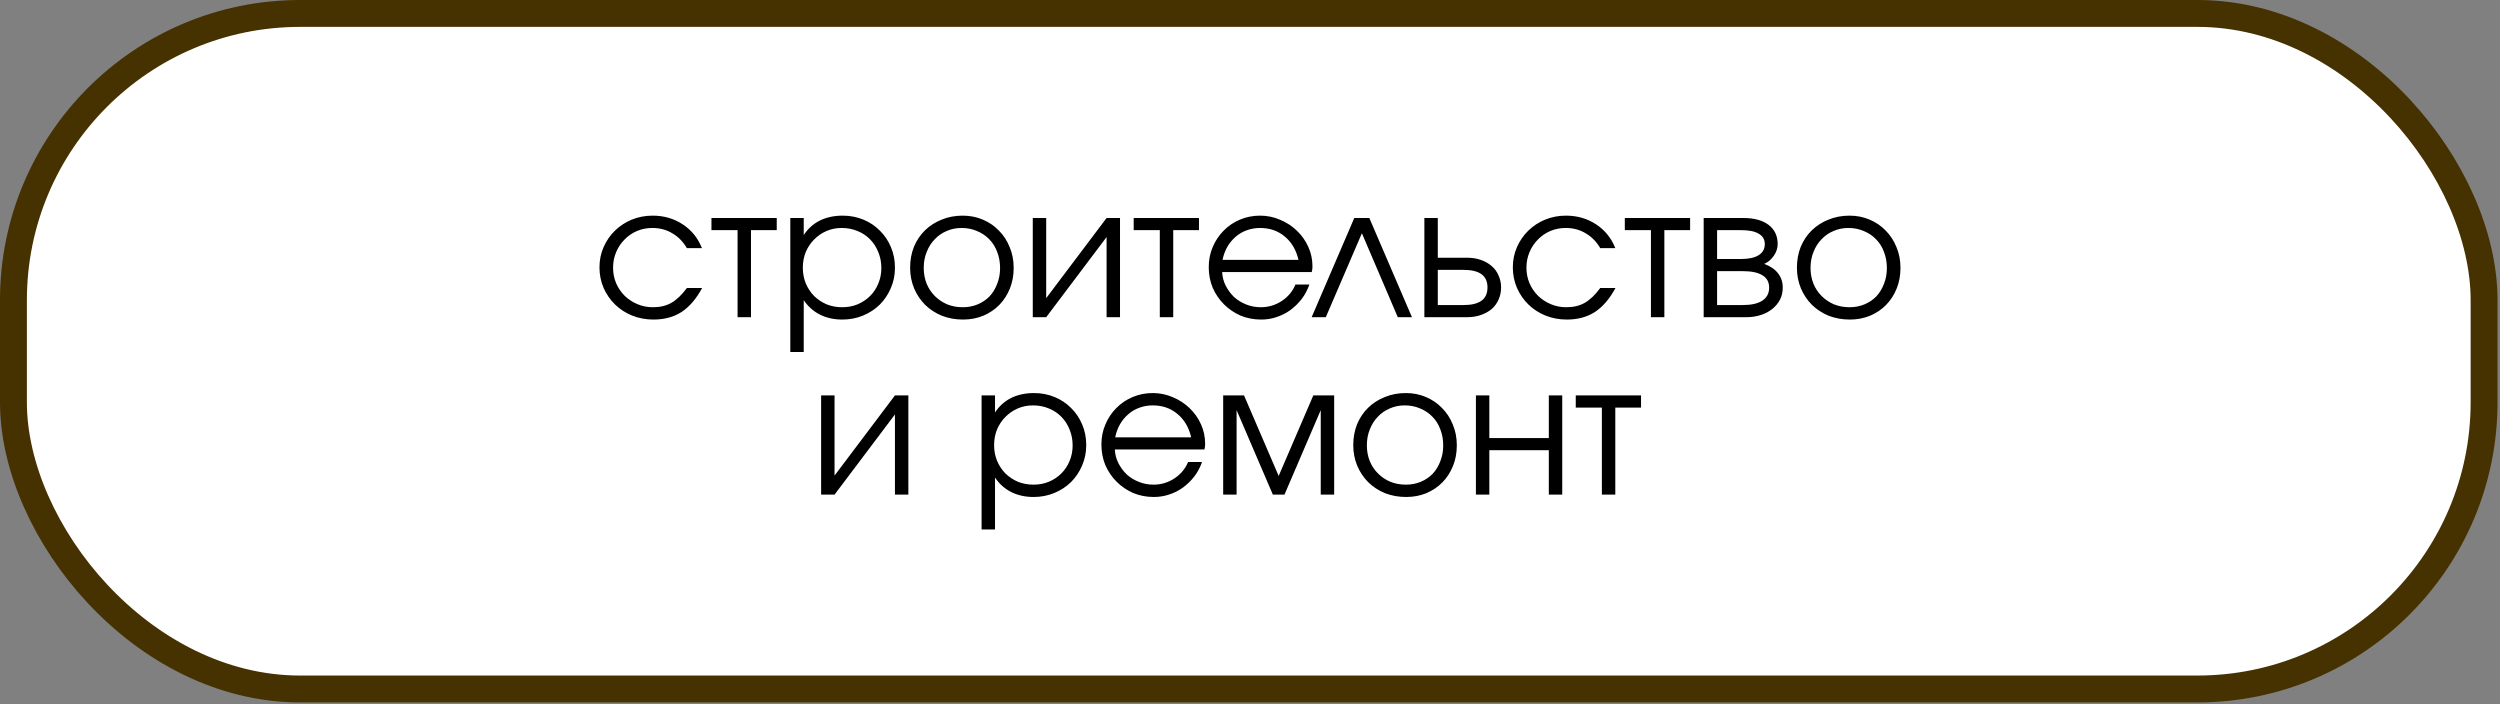
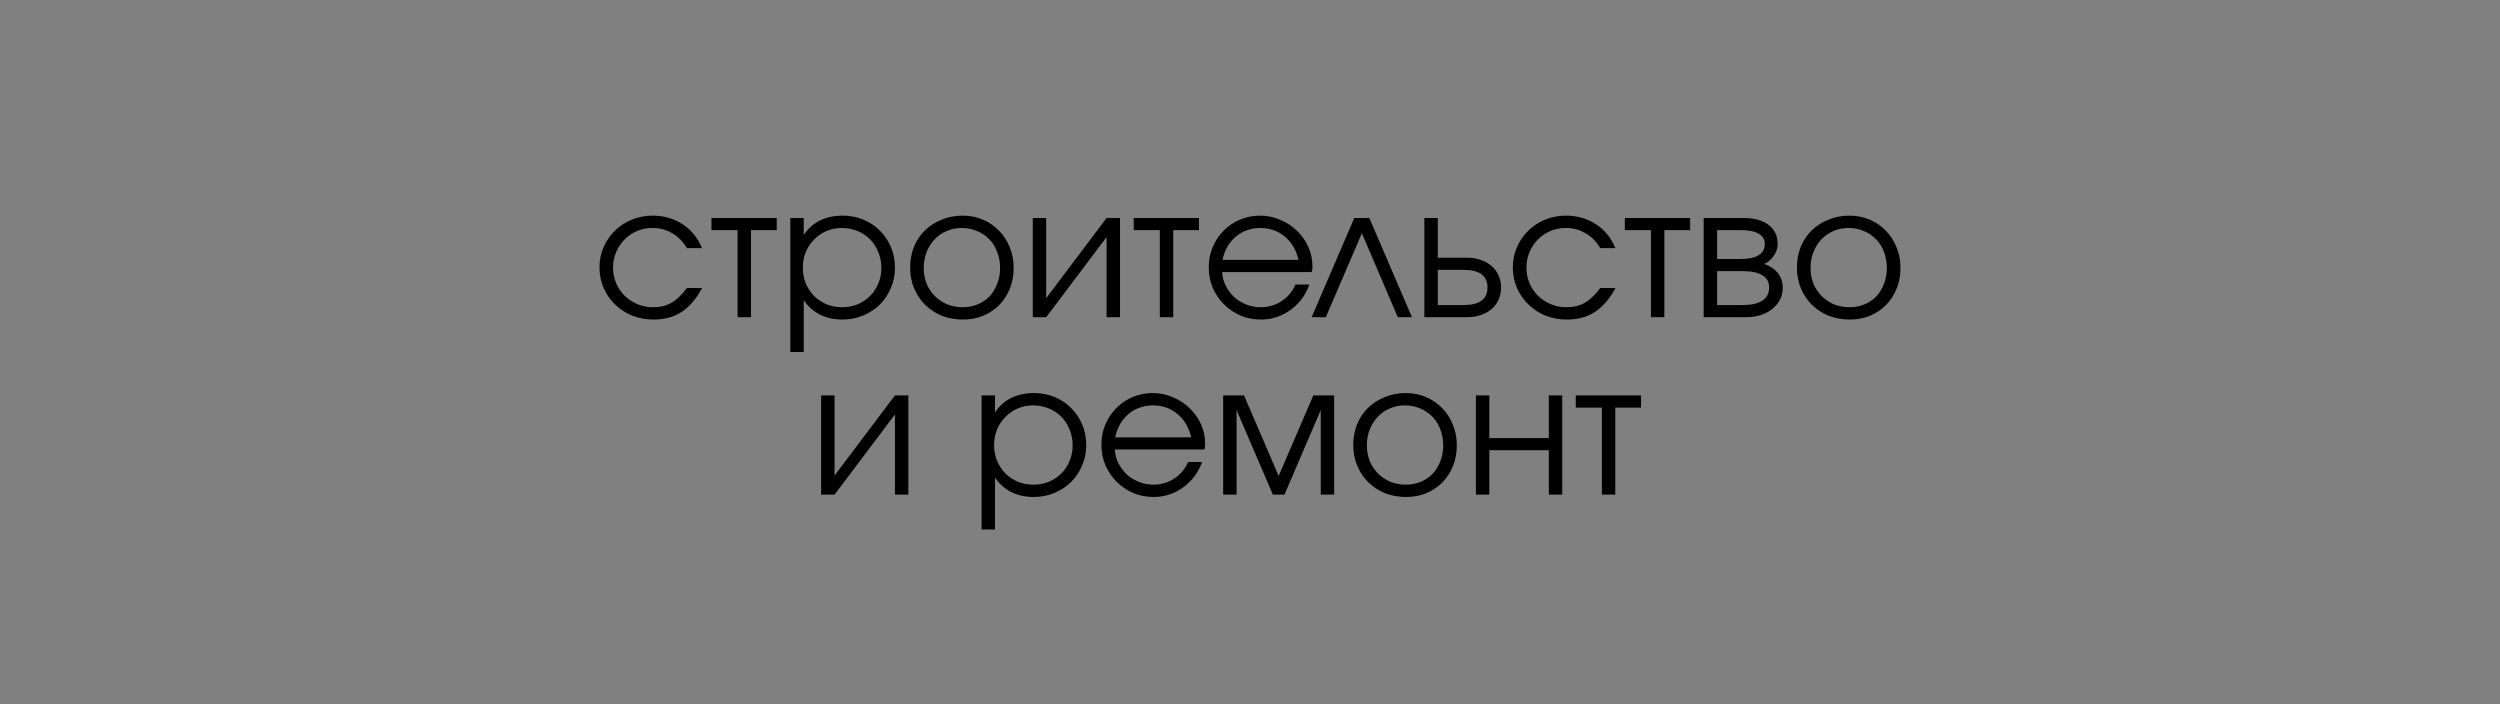
<svg xmlns="http://www.w3.org/2000/svg" width="465" height="131" viewBox="0 0 465 131" fill="none">
  <rect x="0" y="0" width="465" height="131" fill="#808080" stroke="none" />
-   <rect x="2.5" y="2.5" width="459.538" height="125.651" rx="53.334" fill="white" stroke="#463100" stroke-width="5" />
  <path d="M127.761 53.569H130.595C129.515 55.57 128.244 57.055 126.783 58.022C125.321 58.966 123.578 59.438 121.554 59.438C120.137 59.438 118.81 59.191 117.573 58.696C116.359 58.202 115.302 57.516 114.402 56.639C113.503 55.762 112.795 54.738 112.277 53.569C111.76 52.377 111.501 51.095 111.501 49.723C111.501 48.374 111.76 47.115 112.277 45.945C112.795 44.776 113.492 43.764 114.369 42.909C115.268 42.032 116.314 41.346 117.506 40.851C118.72 40.357 120.013 40.109 121.385 40.109C123.477 40.109 125.343 40.649 126.985 41.728C128.627 42.808 129.819 44.281 130.561 46.148H127.761C127.041 44.933 126.13 44.011 125.028 43.381C123.949 42.729 122.723 42.403 121.352 42.403C120.317 42.403 119.35 42.594 118.45 42.977C117.573 43.359 116.809 43.887 116.157 44.562C115.504 45.214 114.987 45.99 114.605 46.89C114.223 47.789 114.031 48.756 114.031 49.791C114.031 50.825 114.223 51.792 114.605 52.692C114.987 53.569 115.516 54.345 116.19 55.02C116.865 55.672 117.652 56.189 118.552 56.571C119.451 56.953 120.418 57.145 121.453 57.145C122.78 57.145 123.915 56.875 124.86 56.335C125.827 55.795 126.794 54.873 127.761 53.569ZM137.188 59V42.808H132.33V40.548H144.474V42.808H139.684V59H137.188ZM146.997 65.477V40.548H149.494V43.719C150.281 42.527 151.282 41.627 152.496 41.02C153.733 40.413 155.15 40.109 156.746 40.109C158.118 40.109 159.4 40.357 160.592 40.851C161.784 41.346 162.807 42.032 163.662 42.909C164.539 43.764 165.225 44.787 165.719 45.979C166.214 47.148 166.462 48.419 166.462 49.791C166.462 51.163 166.203 52.433 165.686 53.603C165.191 54.772 164.505 55.795 163.628 56.672C162.751 57.527 161.716 58.202 160.524 58.696C159.333 59.191 158.051 59.438 156.679 59.438C155.127 59.438 153.744 59.135 152.53 58.528C151.315 57.92 150.303 57.021 149.494 55.829V65.477H146.997ZM156.645 57.145C157.68 57.145 158.635 56.965 159.512 56.605C160.412 56.223 161.188 55.705 161.84 55.053C162.492 54.401 162.998 53.636 163.358 52.759C163.74 51.86 163.932 50.893 163.932 49.858C163.932 48.779 163.74 47.789 163.358 46.89C162.998 45.968 162.492 45.181 161.84 44.528C161.188 43.854 160.412 43.336 159.512 42.977C158.613 42.594 157.623 42.403 156.544 42.403C155.532 42.403 154.587 42.594 153.71 42.977C152.833 43.359 152.069 43.887 151.416 44.562C150.764 45.214 150.247 45.99 149.865 46.89C149.505 47.789 149.325 48.756 149.325 49.791C149.325 50.825 149.505 51.792 149.865 52.692C150.247 53.591 150.764 54.379 151.416 55.053C152.091 55.705 152.867 56.223 153.744 56.605C154.644 56.965 155.611 57.145 156.645 57.145ZM169.283 49.791C169.283 48.397 169.519 47.103 169.991 45.911C170.486 44.719 171.172 43.696 172.049 42.842C172.926 41.987 173.961 41.324 175.153 40.851C176.345 40.357 177.649 40.109 179.066 40.109C180.415 40.109 181.663 40.357 182.81 40.851C183.98 41.346 184.98 42.032 185.812 42.909C186.667 43.764 187.33 44.787 187.803 45.979C188.297 47.148 188.545 48.43 188.545 49.825C188.545 51.219 188.309 52.501 187.836 53.67C187.364 54.84 186.712 55.852 185.88 56.706C185.048 57.561 184.047 58.235 182.878 58.73C181.731 59.202 180.483 59.438 179.133 59.438C177.716 59.438 176.401 59.202 175.186 58.73C173.994 58.235 172.96 57.561 172.083 56.706C171.206 55.829 170.52 54.806 170.025 53.636C169.53 52.444 169.283 51.163 169.283 49.791ZM179.066 57.145C180.078 57.145 181.011 56.965 181.866 56.605C182.72 56.245 183.451 55.75 184.058 55.121C184.665 54.468 185.138 53.693 185.475 52.793C185.835 51.894 186.015 50.915 186.015 49.858C186.015 48.779 185.835 47.778 185.475 46.856C185.138 45.934 184.643 45.147 183.991 44.495C183.361 43.843 182.608 43.336 181.731 42.977C180.854 42.594 179.898 42.403 178.863 42.403C177.851 42.403 176.918 42.594 176.063 42.977C175.209 43.336 174.467 43.854 173.837 44.528C173.207 45.181 172.713 45.968 172.353 46.89C171.993 47.789 171.813 48.767 171.813 49.825C171.813 50.882 171.993 51.86 172.353 52.759C172.713 53.636 173.219 54.401 173.871 55.053C174.523 55.705 175.288 56.223 176.165 56.605C177.064 56.965 178.031 57.145 179.066 57.145ZM192.096 59V40.548H194.592V55.458L205.826 40.548H208.322V59H205.826V44.09L194.592 59H192.096ZM215.724 59V42.808H210.866V40.548H223.01V42.808H218.22V59H215.724ZM240.949 52.928H243.547C243.209 53.895 242.737 54.783 242.13 55.593C241.523 56.38 240.825 57.066 240.038 57.651C239.274 58.213 238.419 58.651 237.475 58.966C236.553 59.281 235.586 59.438 234.574 59.438C233.202 59.438 231.92 59.191 230.728 58.696C229.559 58.179 228.535 57.482 227.658 56.605C226.781 55.728 226.084 54.705 225.567 53.535C225.072 52.343 224.825 51.061 224.825 49.69C224.825 48.34 225.072 47.092 225.567 45.945C226.061 44.776 226.736 43.764 227.591 42.909C228.445 42.032 229.457 41.346 230.627 40.851C231.796 40.357 233.044 40.109 234.371 40.109C235.698 40.109 236.946 40.368 238.116 40.885C239.307 41.38 240.342 42.055 241.219 42.909C242.119 43.764 242.827 44.764 243.344 45.911C243.861 47.058 244.12 48.273 244.12 49.555C244.12 49.735 244.109 49.914 244.086 50.094C244.064 50.252 244.03 50.42 243.985 50.6H227.321C227.366 51.522 227.591 52.377 227.996 53.164C228.4 53.951 228.918 54.648 229.547 55.256C230.199 55.84 230.953 56.301 231.807 56.639C232.662 56.976 233.562 57.145 234.506 57.145C235.923 57.145 237.216 56.762 238.385 55.998C239.577 55.211 240.432 54.187 240.949 52.928ZM227.388 48.34H241.523C241.095 46.496 240.241 45.046 238.959 43.989C237.7 42.932 236.17 42.403 234.371 42.403C233.494 42.403 232.662 42.549 231.875 42.842C231.11 43.112 230.424 43.516 229.817 44.056C229.21 44.573 228.693 45.203 228.265 45.945C227.861 46.665 227.568 47.463 227.388 48.34ZM243.968 59L251.895 40.548H254.695L262.623 59H259.991L253.312 43.381L246.599 59H243.968ZM267.429 56.74H272.219C273.703 56.74 274.816 56.47 275.559 55.93C276.301 55.391 276.672 54.57 276.672 53.468C276.672 52.366 276.301 51.545 275.559 51.005C274.816 50.465 273.703 50.196 272.219 50.196H267.429V56.74ZM264.933 59V40.548H267.429V47.935H272.86C273.804 47.935 274.659 48.07 275.424 48.34C276.211 48.61 276.885 48.992 277.448 49.487C278.01 49.959 278.437 50.544 278.73 51.241C279.044 51.916 279.202 52.658 279.202 53.468C279.202 54.277 279.044 55.031 278.73 55.728C278.437 56.403 278.01 56.987 277.448 57.482C276.885 57.954 276.211 58.325 275.424 58.595C274.659 58.865 273.804 59 272.86 59H264.933ZM297.647 53.569H300.48C299.401 55.57 298.13 57.055 296.669 58.022C295.207 58.966 293.464 59.438 291.44 59.438C290.023 59.438 288.696 59.191 287.459 58.696C286.245 58.202 285.188 57.516 284.288 56.639C283.389 55.762 282.68 54.738 282.163 53.569C281.646 52.377 281.387 51.095 281.387 49.723C281.387 48.374 281.646 47.115 282.163 45.945C282.68 44.776 283.378 43.764 284.255 42.909C285.154 42.032 286.2 41.346 287.392 40.851C288.606 40.357 289.899 40.109 291.271 40.109C293.363 40.109 295.229 40.649 296.871 41.728C298.513 42.808 299.705 44.281 300.447 46.148H297.647C296.927 44.933 296.016 44.011 294.914 43.381C293.835 42.729 292.609 42.403 291.238 42.403C290.203 42.403 289.236 42.594 288.336 42.977C287.459 43.359 286.695 43.887 286.043 44.562C285.39 45.214 284.873 45.99 284.491 46.89C284.109 47.789 283.917 48.756 283.917 49.791C283.917 50.825 284.109 51.792 284.491 52.692C284.873 53.569 285.402 54.345 286.076 55.02C286.751 55.672 287.538 56.189 288.438 56.571C289.337 56.953 290.304 57.145 291.339 57.145C292.666 57.145 293.801 56.875 294.746 56.335C295.713 55.795 296.68 54.873 297.647 53.569ZM307.074 59V42.808H302.216V40.548H314.36V42.808H309.57V59H307.074ZM316.883 59V40.548H324.271C326.272 40.548 327.835 40.975 328.96 41.83C330.084 42.684 330.647 43.876 330.647 45.405C330.647 46.148 330.41 46.867 329.938 47.564C329.466 48.261 328.87 48.767 328.15 49.082C329.297 49.51 330.152 50.094 330.714 50.837C331.299 51.579 331.591 52.467 331.591 53.502C331.591 54.311 331.422 55.053 331.085 55.728C330.748 56.38 330.276 56.953 329.668 57.448C329.061 57.943 328.341 58.325 327.509 58.595C326.677 58.865 325.766 59 324.777 59H316.883ZM319.38 48.172H323.866C325.283 48.172 326.362 47.935 327.105 47.463C327.869 46.991 328.252 46.305 328.252 45.405C328.252 44.551 327.88 43.91 327.138 43.483C326.419 43.033 325.328 42.808 323.866 42.808H319.38V48.172ZM319.38 56.74H324.136C325.733 56.74 326.947 56.47 327.779 55.93C328.634 55.368 329.061 54.558 329.061 53.502C329.061 52.467 328.645 51.702 327.813 51.208C327.003 50.69 325.778 50.432 324.136 50.432H319.38V56.74ZM334.228 49.791C334.228 48.397 334.464 47.103 334.936 45.911C335.431 44.719 336.117 43.696 336.994 42.842C337.871 41.987 338.905 41.324 340.097 40.851C341.289 40.357 342.593 40.109 344.01 40.109C345.36 40.109 346.608 40.357 347.755 40.851C348.924 41.346 349.925 42.032 350.757 42.909C351.612 43.764 352.275 44.787 352.747 45.979C353.242 47.148 353.489 48.43 353.489 49.825C353.489 51.219 353.253 52.501 352.781 53.67C352.309 54.84 351.657 55.852 350.824 56.706C349.992 57.561 348.992 58.235 347.822 58.73C346.675 59.202 345.427 59.438 344.078 59.438C342.661 59.438 341.345 59.202 340.131 58.73C338.939 58.235 337.905 57.561 337.027 56.706C336.15 55.829 335.464 54.806 334.97 53.636C334.475 52.444 334.228 51.163 334.228 49.791ZM344.01 57.145C345.022 57.145 345.956 56.965 346.81 56.605C347.665 56.245 348.396 55.75 349.003 55.121C349.61 54.468 350.082 53.693 350.42 52.793C350.779 51.894 350.959 50.915 350.959 49.858C350.959 48.779 350.779 47.778 350.42 46.856C350.082 45.934 349.588 45.147 348.935 44.495C348.306 43.843 347.552 43.336 346.675 42.977C345.798 42.594 344.842 42.403 343.808 42.403C342.796 42.403 341.863 42.594 341.008 42.977C340.153 43.336 339.411 43.854 338.782 44.528C338.152 45.181 337.657 45.968 337.297 46.89C336.938 47.789 336.758 48.767 336.758 49.825C336.758 50.882 336.938 51.86 337.297 52.759C337.657 53.636 338.163 54.401 338.815 55.053C339.468 55.705 340.232 56.223 341.109 56.605C342.009 56.965 342.976 57.145 344.01 57.145ZM152.729 92V73.548H155.226V88.458L166.459 73.548H168.955V92H166.459V77.09L155.226 92H152.729ZM182.576 98.477V73.548H185.072V76.719C185.859 75.527 186.86 74.627 188.074 74.02C189.311 73.413 190.728 73.109 192.325 73.109C193.696 73.109 194.978 73.357 196.17 73.851C197.362 74.346 198.385 75.032 199.24 75.909C200.117 76.764 200.803 77.787 201.298 78.979C201.792 80.148 202.04 81.419 202.04 82.791C202.04 84.163 201.781 85.433 201.264 86.603C200.769 87.772 200.083 88.795 199.206 89.672C198.329 90.527 197.295 91.202 196.103 91.696C194.911 92.191 193.629 92.439 192.257 92.439C190.705 92.439 189.322 92.135 188.108 91.528C186.893 90.921 185.881 90.021 185.072 88.829V98.477H182.576ZM192.223 90.145C193.258 90.145 194.214 89.965 195.091 89.605C195.99 89.223 196.766 88.705 197.418 88.053C198.07 87.401 198.576 86.636 198.936 85.759C199.319 84.86 199.51 83.893 199.51 82.858C199.51 81.779 199.319 80.789 198.936 79.89C198.576 78.968 198.07 78.18 197.418 77.528C196.766 76.854 195.99 76.336 195.091 75.977C194.191 75.594 193.202 75.403 192.122 75.403C191.11 75.403 190.166 75.594 189.289 75.977C188.411 76.359 187.647 76.887 186.995 77.562C186.342 78.214 185.825 78.99 185.443 79.89C185.083 80.789 184.903 81.756 184.903 82.791C184.903 83.825 185.083 84.792 185.443 85.692C185.825 86.591 186.342 87.379 186.995 88.053C187.669 88.705 188.445 89.223 189.322 89.605C190.222 89.965 191.189 90.145 192.223 90.145ZM220.986 85.928H223.583C223.246 86.895 222.774 87.783 222.167 88.593C221.559 89.38 220.862 90.066 220.075 90.651C219.31 91.213 218.456 91.651 217.511 91.966C216.589 92.281 215.622 92.439 214.61 92.439C213.238 92.439 211.957 92.191 210.765 91.696C209.595 91.179 208.572 90.482 207.695 89.605C206.818 88.728 206.121 87.705 205.603 86.535C205.109 85.343 204.861 84.061 204.861 82.69C204.861 81.34 205.109 80.092 205.603 78.945C206.098 77.776 206.773 76.764 207.627 75.909C208.482 75.032 209.494 74.346 210.663 73.851C211.833 73.357 213.081 73.109 214.408 73.109C215.735 73.109 216.983 73.368 218.152 73.885C219.344 74.38 220.379 75.055 221.256 75.909C222.155 76.764 222.864 77.764 223.381 78.911C223.898 80.058 224.157 81.273 224.157 82.555C224.157 82.735 224.146 82.915 224.123 83.094C224.101 83.252 224.067 83.421 224.022 83.6H207.358C207.403 84.522 207.627 85.377 208.032 86.164C208.437 86.951 208.954 87.648 209.584 88.256C210.236 88.84 210.989 89.301 211.844 89.639C212.699 89.976 213.598 90.145 214.543 90.145C215.96 90.145 217.253 89.762 218.422 88.998C219.614 88.211 220.469 87.187 220.986 85.928ZM207.425 81.34H221.559C221.132 79.496 220.277 78.046 218.996 76.989C217.736 75.932 216.207 75.403 214.408 75.403C213.531 75.403 212.699 75.549 211.912 75.842C211.147 76.112 210.461 76.516 209.854 77.056C209.247 77.573 208.729 78.203 208.302 78.945C207.897 79.665 207.605 80.463 207.425 81.34ZM227.51 92V73.548H231.389L237.832 88.525L244.275 73.548H248.154V92H245.658V76.28L238.911 92H236.753L230.006 76.28V92H227.51ZM251.706 82.791C251.706 81.397 251.942 80.103 252.414 78.911C252.909 77.719 253.595 76.696 254.472 75.842C255.349 74.987 256.384 74.324 257.576 73.851C258.767 73.357 260.072 73.109 261.489 73.109C262.838 73.109 264.086 73.357 265.233 73.851C266.402 74.346 267.403 75.032 268.235 75.909C269.09 76.764 269.753 77.787 270.226 78.979C270.72 80.148 270.968 81.43 270.968 82.825C270.968 84.219 270.732 85.501 270.259 86.67C269.787 87.84 269.135 88.852 268.303 89.706C267.471 90.561 266.47 91.235 265.3 91.73C264.154 92.202 262.905 92.439 261.556 92.439C260.139 92.439 258.824 92.202 257.609 91.73C256.417 91.235 255.383 90.561 254.506 89.706C253.629 88.829 252.943 87.806 252.448 86.636C251.953 85.445 251.706 84.163 251.706 82.791ZM261.489 90.145C262.501 90.145 263.434 89.965 264.288 89.605C265.143 89.245 265.874 88.75 266.481 88.121C267.088 87.469 267.561 86.693 267.898 85.793C268.258 84.894 268.438 83.915 268.438 82.858C268.438 81.779 268.258 80.778 267.898 79.856C267.561 78.934 267.066 78.147 266.414 77.495C265.784 76.843 265.031 76.336 264.154 75.977C263.276 75.594 262.321 75.403 261.286 75.403C260.274 75.403 259.341 75.594 258.486 75.977C257.632 76.336 256.89 76.854 256.26 77.528C255.63 78.18 255.135 78.968 254.776 79.89C254.416 80.789 254.236 81.767 254.236 82.825C254.236 83.882 254.416 84.86 254.776 85.759C255.135 86.636 255.641 87.401 256.294 88.053C256.946 88.705 257.71 89.223 258.588 89.605C259.487 89.965 260.454 90.145 261.489 90.145ZM274.519 92V73.548H277.015V81.475H288.08V73.548H290.576V92H288.08V83.735H277.015V92H274.519ZM297.949 92V75.808H293.091V73.548H305.235V75.808H300.445V92H297.949Z" fill="black" />
</svg>